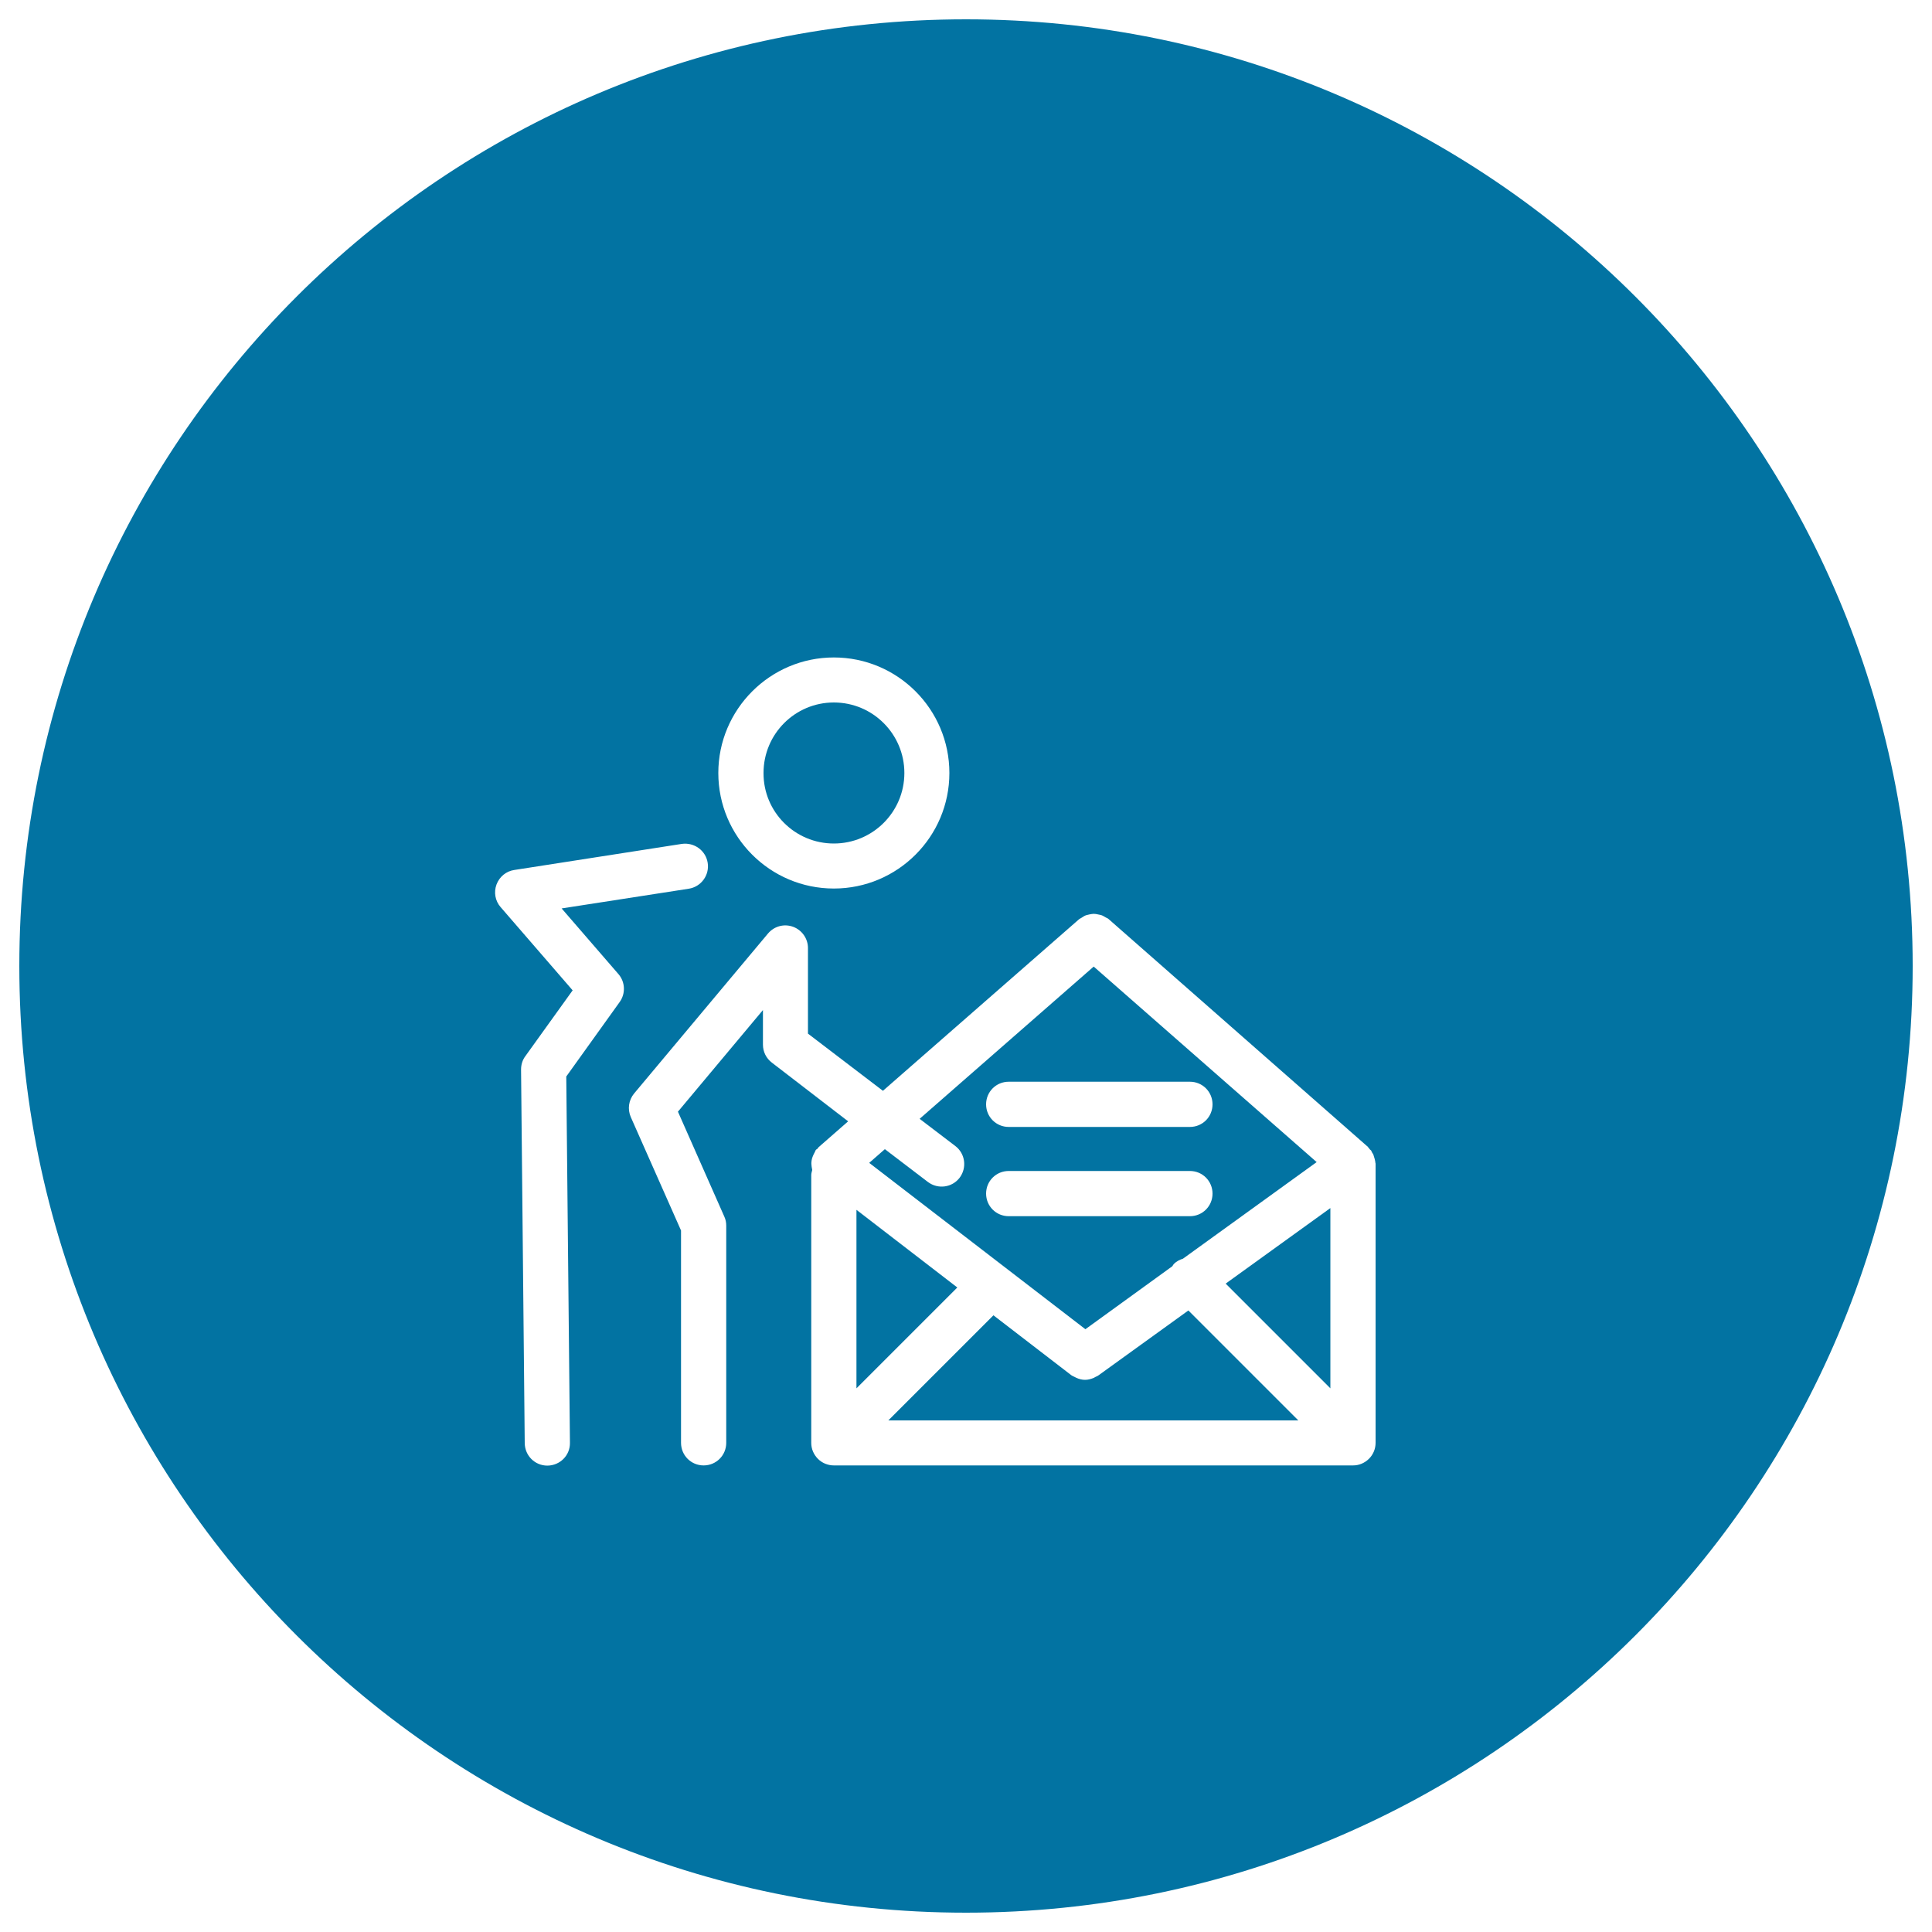
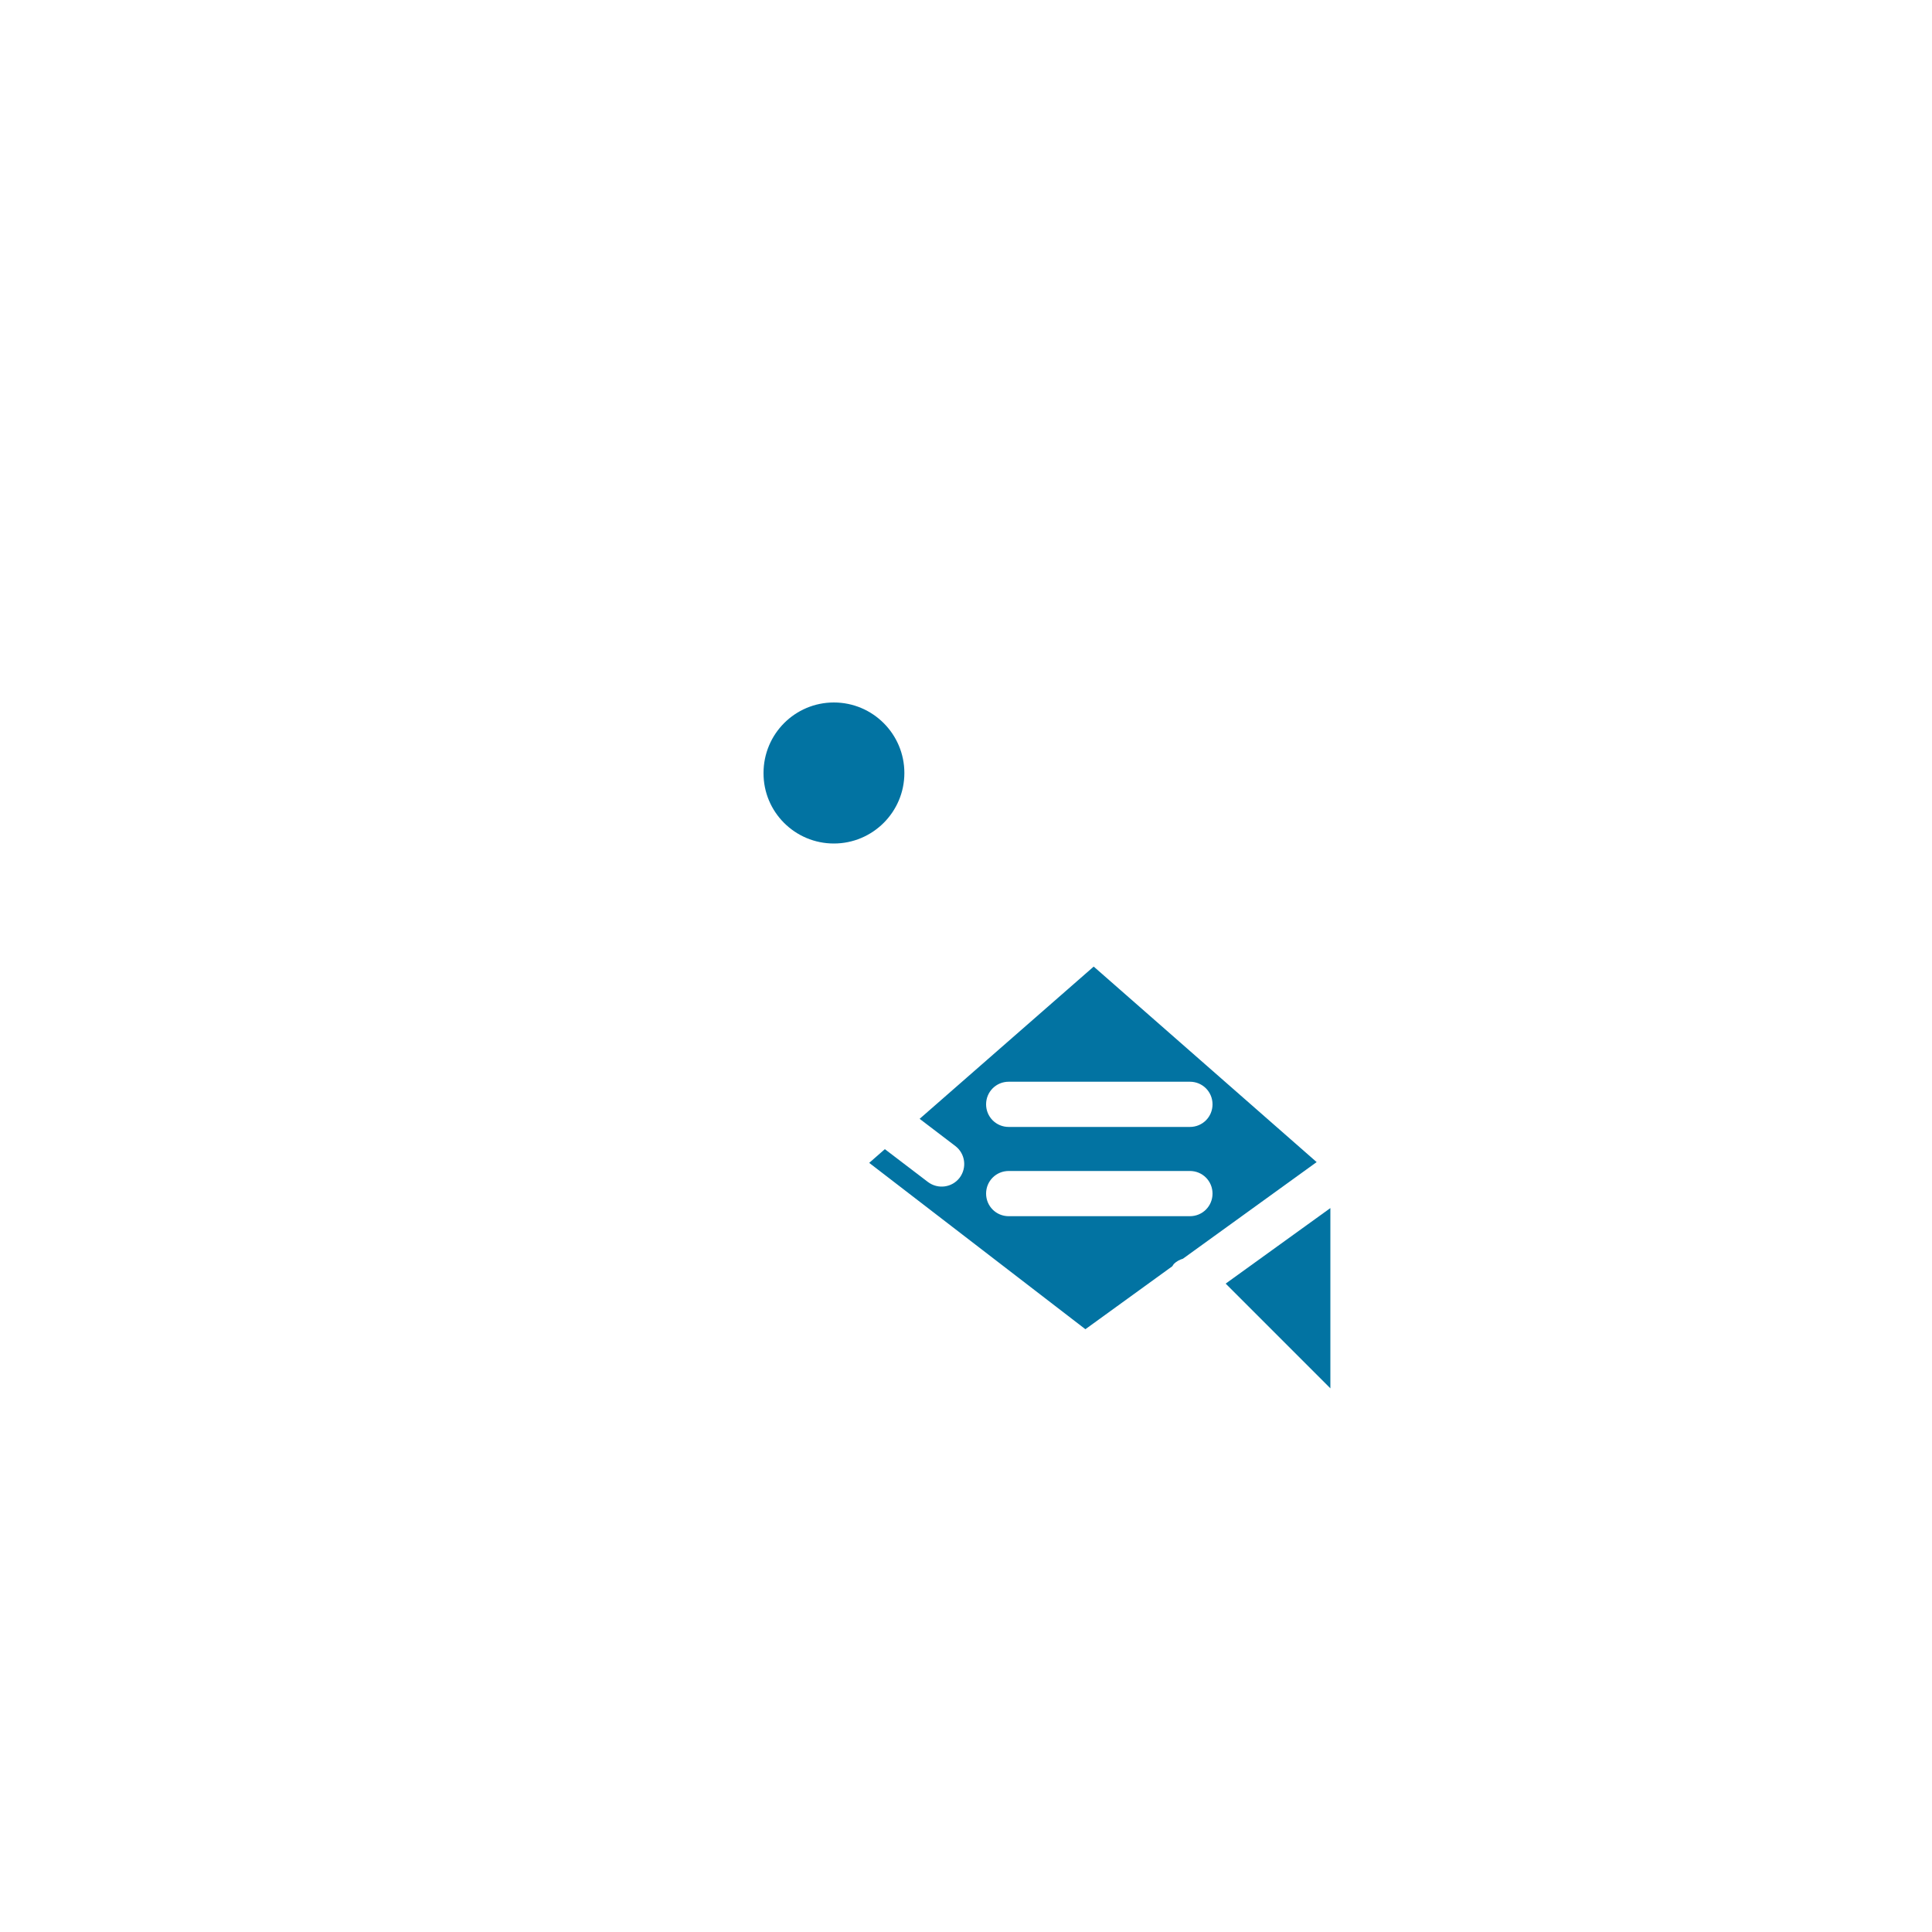
<svg xmlns="http://www.w3.org/2000/svg" viewBox="0 0 1000 1000" style="fill:#0273a2">
  <title>Person With An Opened Email Envelope Inside A Circle SVG icon</title>
  <g>
    <g>
-       <path d="M568.4,712c-0.4,0.3-0.8,0.4-1.2,0.6c-0.4,0.2-0.7,0.4-1.1,0.6c-1.5,0.6-2.9,1-4.5,1h0l0,0c-1.6,0-3.1-0.4-4.6-1.1c-0.4-0.2-0.8-0.4-1.2-0.6c-0.4-0.2-0.9-0.4-1.3-0.7l-40.3-31l-54.4,54.4h212.2l-56.9-56.9L568.4,712z" />
-       <polygon points="443.3,626.2 443.3,718.6 495.5,666.4 " />
      <polygon points="688.6,718.6 688.6,625.3 634.4,664.4 " />
-       <path d="M500,10C229.4,10,10,229.4,10,500c0,270.6,219.4,490,490,490c270.6,0,490-219.4,490-490C990,229.4,770.6,10,500,10z M431.6,340.3c33,0,59.8,26.8,59.8,59.8c0,33-26.8,59.8-59.8,59.8c-33,0-59.8-26.8-59.8-59.8C371.8,367.2,398.6,340.3,431.6,340.3z M320.7,518.7l-27.6,38.5l1.9,189.6c0.1,6.5-5.1,11.7-11.6,11.8c0,0-0.1,0-0.1,0c-6.4,0-11.6-5.1-11.7-11.6l-1.9-193.4c0-2.5,0.7-4.9,2.2-6.9l24.5-34.1l-37.3-43.1c-2.8-3.2-3.6-7.7-2.1-11.7c1.5-4,5-6.9,9.2-7.5l86.7-13.5c6.4-0.9,12.4,3.4,13.4,9.8c1,6.4-3.4,12.4-9.8,13.4l-65.8,10.2l29.5,34.1C323.6,508.3,323.9,514.3,320.7,518.7z M712,746.8c0,1.5-0.3,3.1-0.9,4.5c-1.2,2.9-3.5,5.1-6.3,6.3c-1.4,0.6-2.9,0.9-4.5,0.9H431.6c-1.5,0-3-0.3-4.5-0.9c-2.9-1.2-5.1-3.5-6.3-6.3c-0.6-1.4-0.9-2.9-0.9-4.5V608.2c0-0.9,0.3-1.7,0.5-2.6c-0.1-0.2,0-0.4-0.1-0.6c-0.2-0.7-0.2-1.4-0.3-2.2s0-1.5,0.1-2.2c0.1-0.7,0.3-1.4,0.6-2.1c0.3-0.7,0.6-1.4,1-2.1c0.2-0.3,0.3-0.7,0.5-1.1c0.2-0.3,0.6-0.5,0.9-0.7c0.3-0.3,0.4-0.7,0.7-0.9l15.2-13.3L399.5,550c-2.9-2.2-4.6-5.6-4.6-9.3v-17.9l-44,52.6l24,54.3c0.7,1.5,1,3.1,1,4.7v112.4c0,6.5-5.2,11.7-11.7,11.7s-11.7-5.2-11.7-11.7V636.9l-26-58.7c-1.8-4.1-1.1-8.8,1.7-12.2l69.3-82.8c3.2-3.8,8.3-5.2,13-3.5c4.6,1.7,7.7,6.1,7.7,11V535l38.8,29.6l101.4-88.7c0.4-0.4,0.9-0.5,1.3-0.8c0.7-0.4,1.3-0.9,2-1.2c0.7-0.3,1.5-0.4,2.2-0.6c0.7-0.1,1.4-0.3,2.1-0.3c0.8,0,1.5,0.1,2.3,0.3c0.7,0.1,1.4,0.3,2.1,0.5c0.7,0.3,1.3,0.7,2,1.1c0.5,0.3,1,0.4,1.4,0.8L708,593.6c0.1,0.1,0.1,0.2,0.2,0.3c0.3,0.3,0.6,0.7,0.8,1c0.2,0.2,0.5,0.4,0.7,0.6c0.2,0.3,0.2,0.6,0.4,0.9c0.2,0.4,0.5,0.7,0.7,1.1c0.2,0.4,0.2,0.8,0.4,1.3c0.2,0.6,0.4,1.2,0.5,1.8c0.1,0.5,0.2,0.9,0.2,1.3c0,0.1,0.1,0.2,0.1,0.4L712,746.8L712,746.8z" />
      <path d="M606.8,655.4c0.3-0.4,0.5-0.9,0.8-1.2c1.3-1.3,3-2.2,4.7-2.7l69.2-50L566.1,500.3l-90.1,78.8l18.5,14.1c5.1,3.9,6.1,11.2,2.2,16.4c-3.9,5.1-11.2,6.1-16.4,2.2l-22.3-17l-8.1,7.1L561.8,688L606.8,655.4z M522.1,559.9h93.8c6.5,0,11.7,5.2,11.7,11.7c0,6.5-5.2,11.7-11.7,11.7h-93.8c-6.5,0-11.7-5.2-11.7-11.7C510.4,565.1,515.6,559.9,522.1,559.9z M510.4,617.8c0-6.5,5.2-11.7,11.7-11.7h93.8c6.5,0,11.7,5.2,11.7,11.7c0,6.5-5.2,11.7-11.7,11.7h-93.8C515.6,629.5,510.4,624.3,510.4,617.8z" />
      <path d="M431.6,436.6c20.1,0,36.5-16.3,36.5-36.5c0-20.1-16.3-36.5-36.5-36.5c-20.1,0-36.4,16.3-36.4,36.5C395.1,420.3,411.5,436.6,431.6,436.6z" />
    </g>
  </g>
</svg>